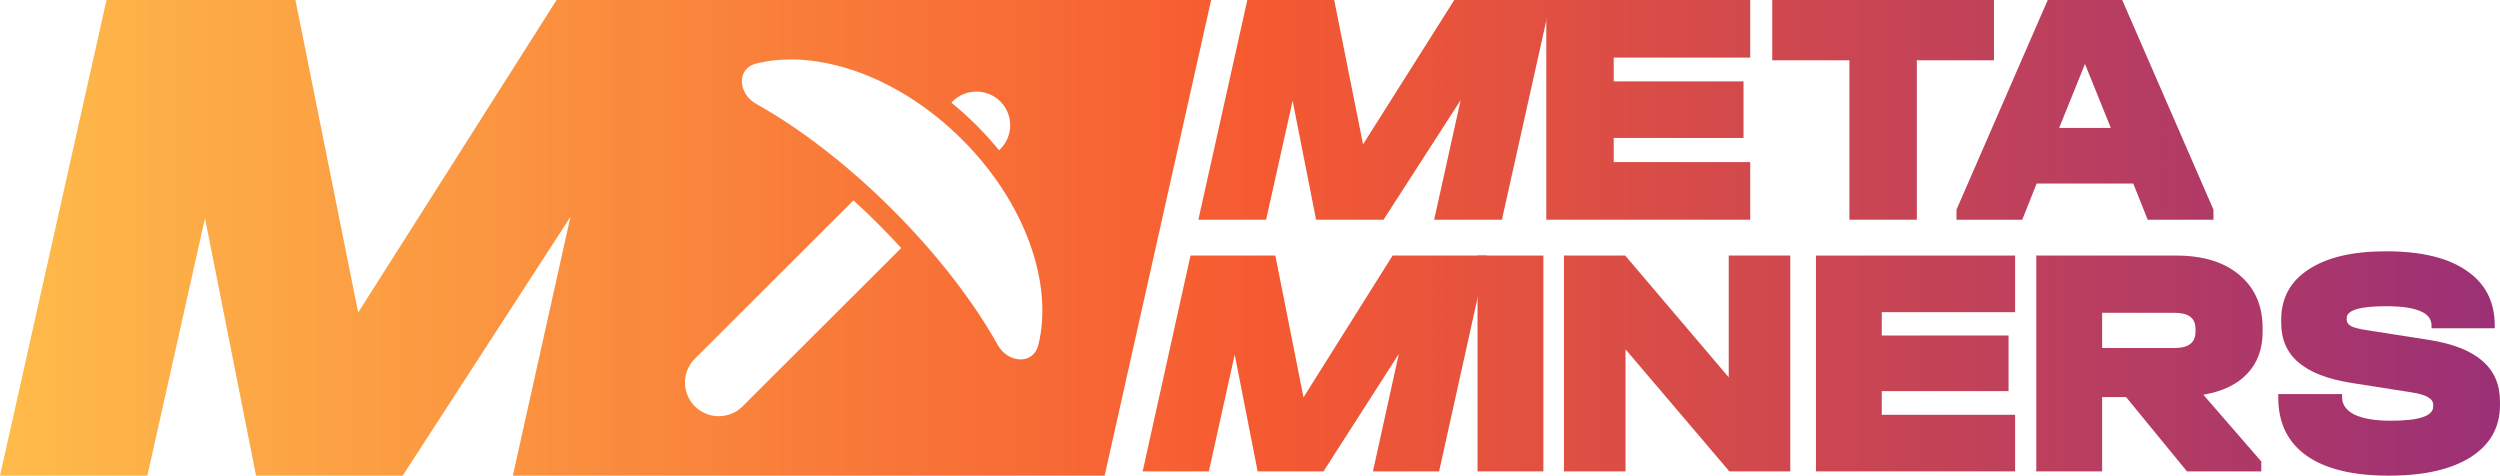
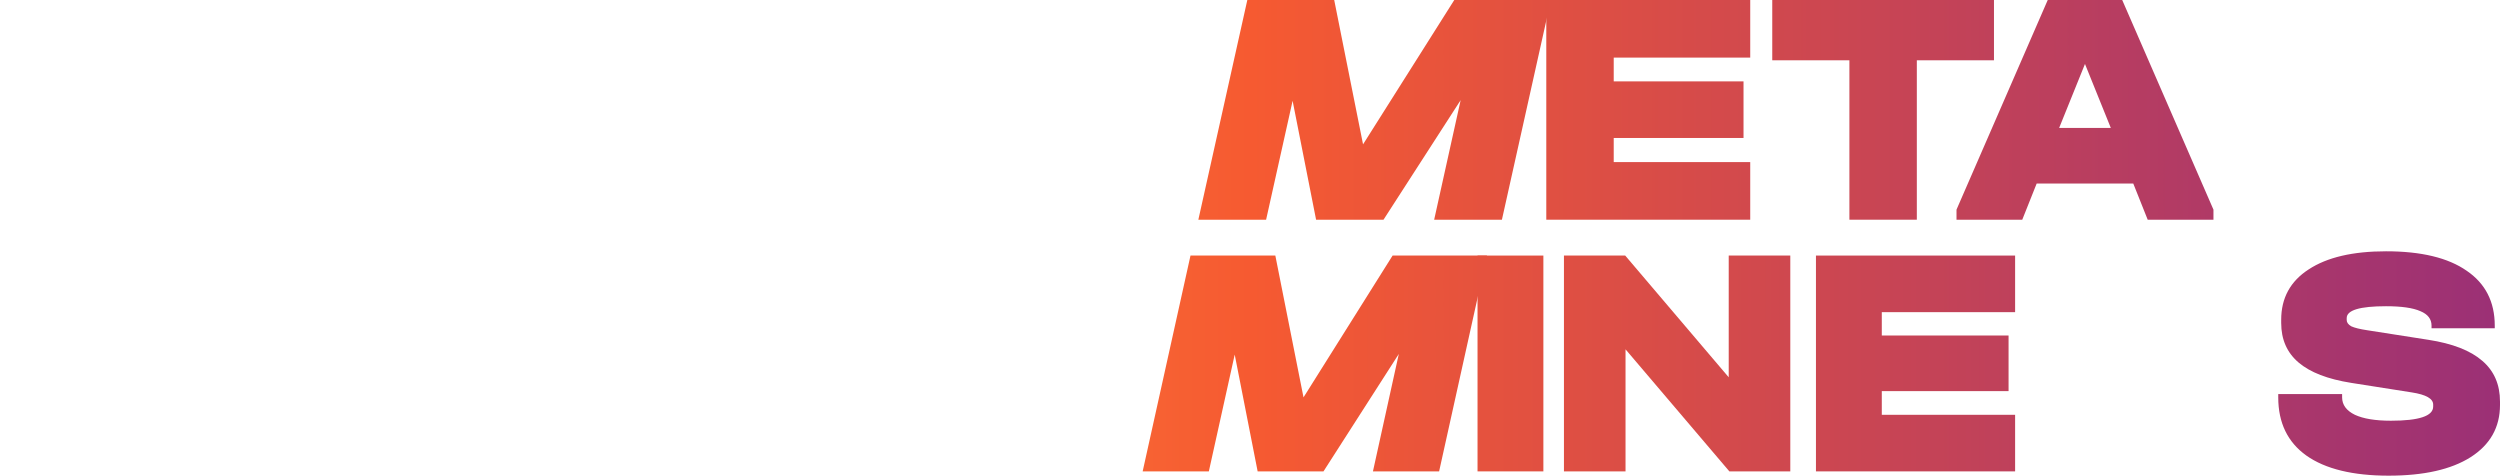
<svg xmlns="http://www.w3.org/2000/svg" width="226" height="43" viewBox="0 0 226 43" fill="none">
  <path d="M130.096 42.613H124.114L126.453 31.996L119.643 42.613H113.691L111.618 32.055L109.279 42.613H103.297L107.621 23.103H115.29L117.837 35.922L125.891 23.103H134.419L130.096 42.613Z" fill="url(#paint0_linear_219_1429)" />
  <path d="M139.521 23.103V42.613H133.569V23.103H139.521Z" fill="url(#paint1_linear_219_1429)" />
  <path d="M161.843 23.103V42.613H156.335L146.948 31.579V42.613H141.381V23.103H146.919L156.276 34.107V23.103H161.843Z" fill="url(#paint2_linear_219_1429)" />
  <path d="M182.166 23.103V28.219H170.114V30.33H181.574V35.357H170.114V37.498H182.166V42.613H164.162V23.103H182.166Z" fill="url(#paint3_linear_219_1429)" />
-   <path d="M204.542 29.973C204.542 31.54 204.078 32.809 203.15 33.78C202.242 34.752 200.919 35.386 199.182 35.684L204.423 41.721V42.613H197.702L192.194 35.892H190.032V42.613H184.08V23.103H196.724C199.153 23.103 201.058 23.688 202.439 24.858C203.841 26.028 204.542 27.634 204.542 29.676V29.973ZM190.032 31.46H196.576C197.84 31.46 198.471 30.975 198.471 30.003V29.706C198.471 28.754 197.84 28.278 196.576 28.278H190.032V31.46Z" fill="url(#paint4_linear_219_1429)" />
  <path d="M215.932 43C212.695 43 210.217 42.395 208.5 41.186C206.802 39.976 205.953 38.222 205.953 35.922V35.624H211.727V35.922C211.727 36.596 212.112 37.121 212.882 37.498C213.652 37.855 214.738 38.033 216.139 38.033C218.686 38.033 219.959 37.607 219.959 36.754V36.576C219.959 36.041 219.318 35.674 218.035 35.475L212.556 34.613C210.424 34.276 208.835 33.661 207.789 32.769C206.743 31.877 206.22 30.687 206.22 29.2V28.903C206.22 26.94 207.049 25.423 208.707 24.352C210.365 23.262 212.695 22.717 215.695 22.717C218.874 22.717 221.302 23.302 222.98 24.471C224.677 25.621 225.526 27.277 225.526 29.438V29.676H219.811V29.438C219.811 28.843 219.476 28.407 218.804 28.13C218.133 27.832 217.097 27.683 215.695 27.683C213.326 27.683 212.142 28.04 212.142 28.754V28.933C212.142 29.151 212.28 29.339 212.556 29.498C212.853 29.636 213.336 29.755 214.007 29.855L219.515 30.717C221.706 31.054 223.335 31.689 224.401 32.62C225.467 33.532 226 34.762 226 36.308V36.606C226 38.628 225.112 40.204 223.335 41.334C221.578 42.445 219.11 43 215.932 43Z" fill="url(#paint5_linear_219_1429)" />
  <path d="M135.773 19.861H129.648L132.043 9.052L125.069 19.861H118.974L116.852 9.113L114.456 19.861H108.331L112.758 0H120.612L123.219 13.049L131.467 0H140.2L135.773 19.861Z" fill="url(#paint6_linear_219_1429)" />
  <path d="M158.221 0V5.207H145.88V7.357H157.614V12.473H145.88V14.653H158.221V19.861H139.785V0H158.221Z" fill="url(#paint7_linear_219_1429)" />
  <path d="M160.212 5.45V0H180.255V5.45H173.281V19.861H167.186V5.45H160.212Z" fill="url(#paint8_linear_219_1429)" />
  <path d="M200.096 18.952V19.861H194.152L192.848 16.591H184.115L182.812 19.861H176.868V18.952L185.116 0H191.848L200.096 18.952ZM190.817 11.565L188.482 5.783L186.147 11.565H190.817Z" fill="url(#paint9_linear_219_1429)" />
-   <path fill-rule="evenodd" clip-rule="evenodd" d="M46.36 43H99.859L109.487 0H50.316L32.379 28.252L26.708 0H9.628L0 43H13.321L18.531 19.73L23.147 43H36.402L51.569 19.599L46.36 43ZM90.201 31.193C91.116 32.83 93.409 33.018 93.865 31.186C95.233 25.686 92.725 18.354 86.977 12.616C81.229 6.878 73.883 4.375 68.374 5.74C66.538 6.195 66.727 8.484 68.366 9.397C72.261 11.568 76.554 14.834 80.654 18.927C84.755 23.02 88.027 27.305 90.201 31.193ZM90.428 9.171C89.237 7.981 87.305 7.981 86.114 9.171L86.005 9.279C86.784 9.914 87.542 10.596 88.271 11.324C89.001 12.052 89.684 12.808 90.32 13.586L90.428 13.477C91.62 12.288 91.62 10.36 90.428 9.171ZM81.468 22.421C80.795 21.684 80.091 20.949 79.36 20.219C78.629 19.489 77.892 18.787 77.154 18.115L62.817 32.426C61.625 33.616 61.625 35.544 62.817 36.733C64.008 37.922 65.94 37.922 67.131 36.733L81.468 22.421Z" fill="url(#paint10_linear_219_1429)" />
  <defs>
    <linearGradient id="paint0_linear_219_1429" x1="0" y1="21.5" x2="226" y2="21.5" gradientUnits="userSpaceOnUse">
      <stop stop-color="#FEBB4A" />
      <stop offset="0.5" stop-color="#F65A31" />
      <stop offset="1" stop-color="#9B3076" />
    </linearGradient>
    <linearGradient id="paint1_linear_219_1429" x1="0" y1="21.5" x2="226" y2="21.5" gradientUnits="userSpaceOnUse">
      <stop stop-color="#FEBB4A" />
      <stop offset="0.5" stop-color="#F65A31" />
      <stop offset="1" stop-color="#9B3076" />
    </linearGradient>
    <linearGradient id="paint2_linear_219_1429" x1="0" y1="21.5" x2="226" y2="21.5" gradientUnits="userSpaceOnUse">
      <stop stop-color="#FEBB4A" />
      <stop offset="0.5" stop-color="#F65A31" />
      <stop offset="1" stop-color="#9B3076" />
    </linearGradient>
    <linearGradient id="paint3_linear_219_1429" x1="0" y1="21.5" x2="226" y2="21.5" gradientUnits="userSpaceOnUse">
      <stop stop-color="#FEBB4A" />
      <stop offset="0.5" stop-color="#F65A31" />
      <stop offset="1" stop-color="#9B3076" />
    </linearGradient>
    <linearGradient id="paint4_linear_219_1429" x1="0" y1="21.5" x2="226" y2="21.5" gradientUnits="userSpaceOnUse">
      <stop stop-color="#FEBB4A" />
      <stop offset="0.5" stop-color="#F65A31" />
      <stop offset="1" stop-color="#9B3076" />
    </linearGradient>
    <linearGradient id="paint5_linear_219_1429" x1="0" y1="21.5" x2="226" y2="21.5" gradientUnits="userSpaceOnUse">
      <stop stop-color="#FEBB4A" />
      <stop offset="0.5" stop-color="#F65A31" />
      <stop offset="1" stop-color="#9B3076" />
    </linearGradient>
    <linearGradient id="paint6_linear_219_1429" x1="0" y1="21.5" x2="226" y2="21.5" gradientUnits="userSpaceOnUse">
      <stop stop-color="#FEBB4A" />
      <stop offset="0.5" stop-color="#F65A31" />
      <stop offset="1" stop-color="#9B3076" />
    </linearGradient>
    <linearGradient id="paint7_linear_219_1429" x1="0" y1="21.5" x2="226" y2="21.5" gradientUnits="userSpaceOnUse">
      <stop stop-color="#FEBB4A" />
      <stop offset="0.5" stop-color="#F65A31" />
      <stop offset="1" stop-color="#9B3076" />
    </linearGradient>
    <linearGradient id="paint8_linear_219_1429" x1="0" y1="21.5" x2="226" y2="21.5" gradientUnits="userSpaceOnUse">
      <stop stop-color="#FEBB4A" />
      <stop offset="0.5" stop-color="#F65A31" />
      <stop offset="1" stop-color="#9B3076" />
    </linearGradient>
    <linearGradient id="paint9_linear_219_1429" x1="0" y1="21.5" x2="226" y2="21.5" gradientUnits="userSpaceOnUse">
      <stop stop-color="#FEBB4A" />
      <stop offset="0.5" stop-color="#F65A31" />
      <stop offset="1" stop-color="#9B3076" />
    </linearGradient>
    <linearGradient id="paint10_linear_219_1429" x1="0" y1="21.5" x2="226" y2="21.5" gradientUnits="userSpaceOnUse">
      <stop stop-color="#FEBB4A" />
      <stop offset="0.5" stop-color="#F65A31" />
      <stop offset="1" stop-color="#9B3076" />
    </linearGradient>
  </defs>
</svg>